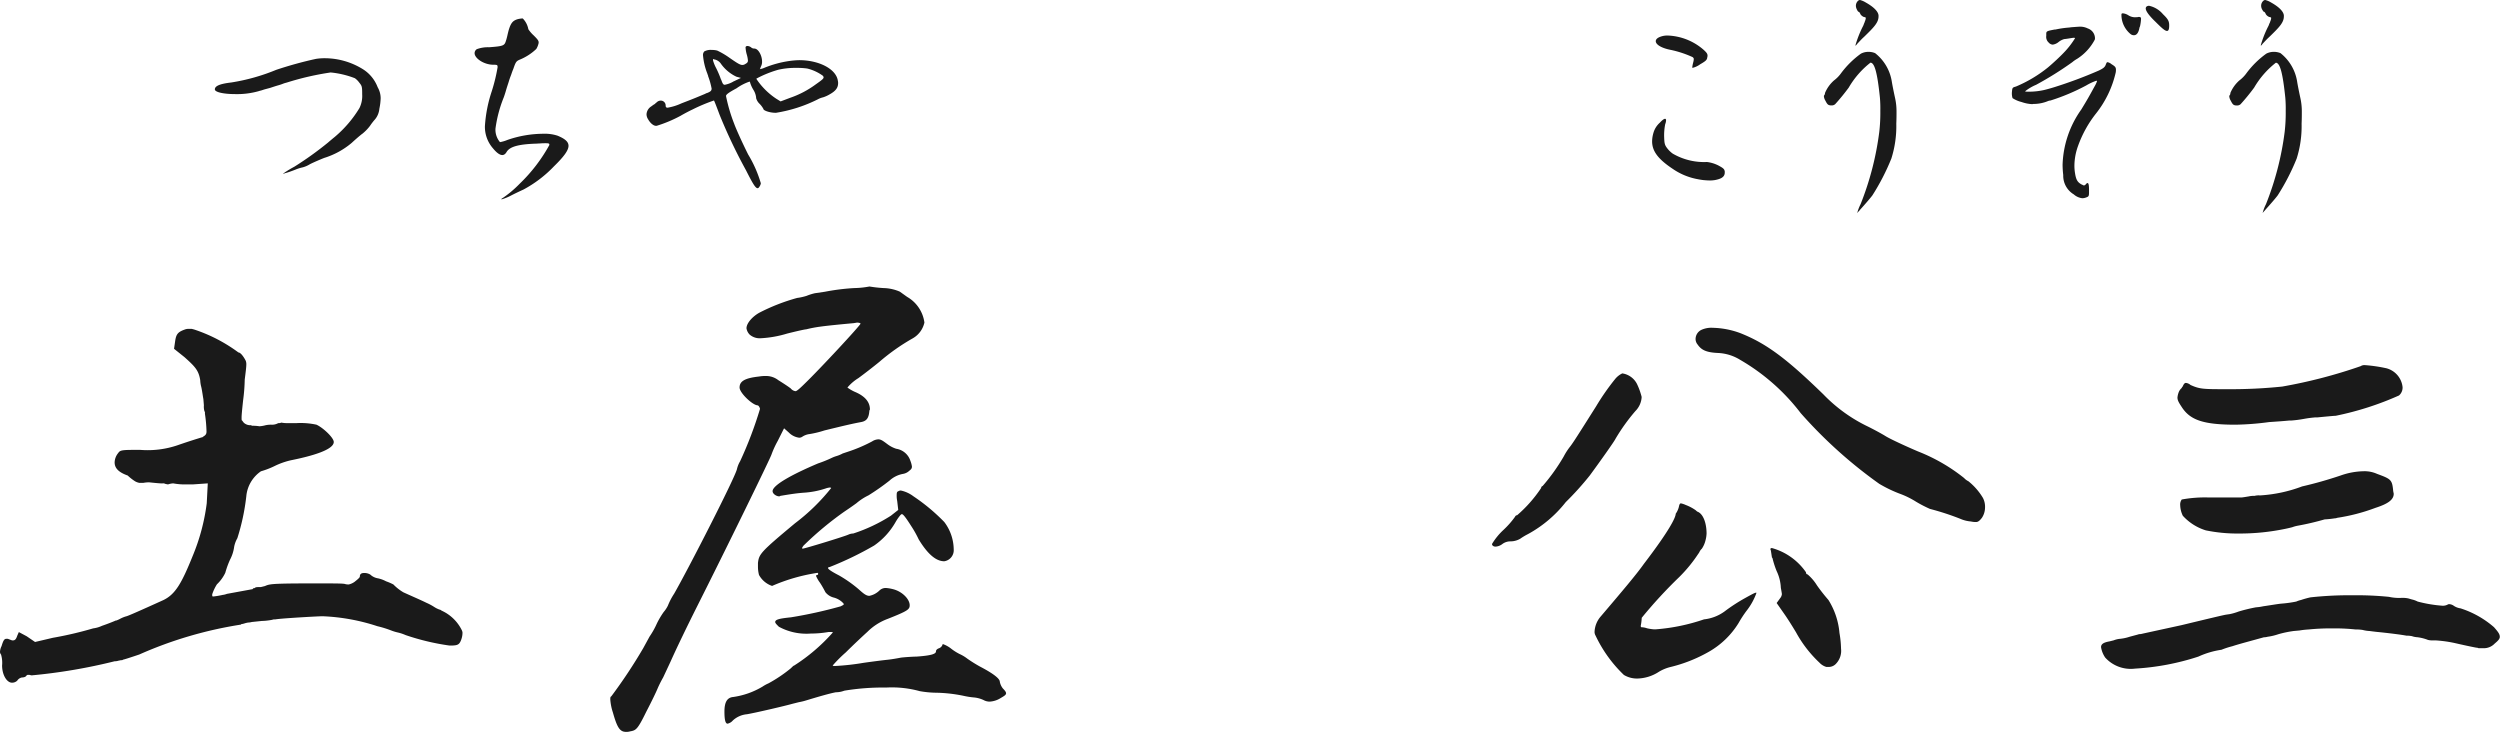
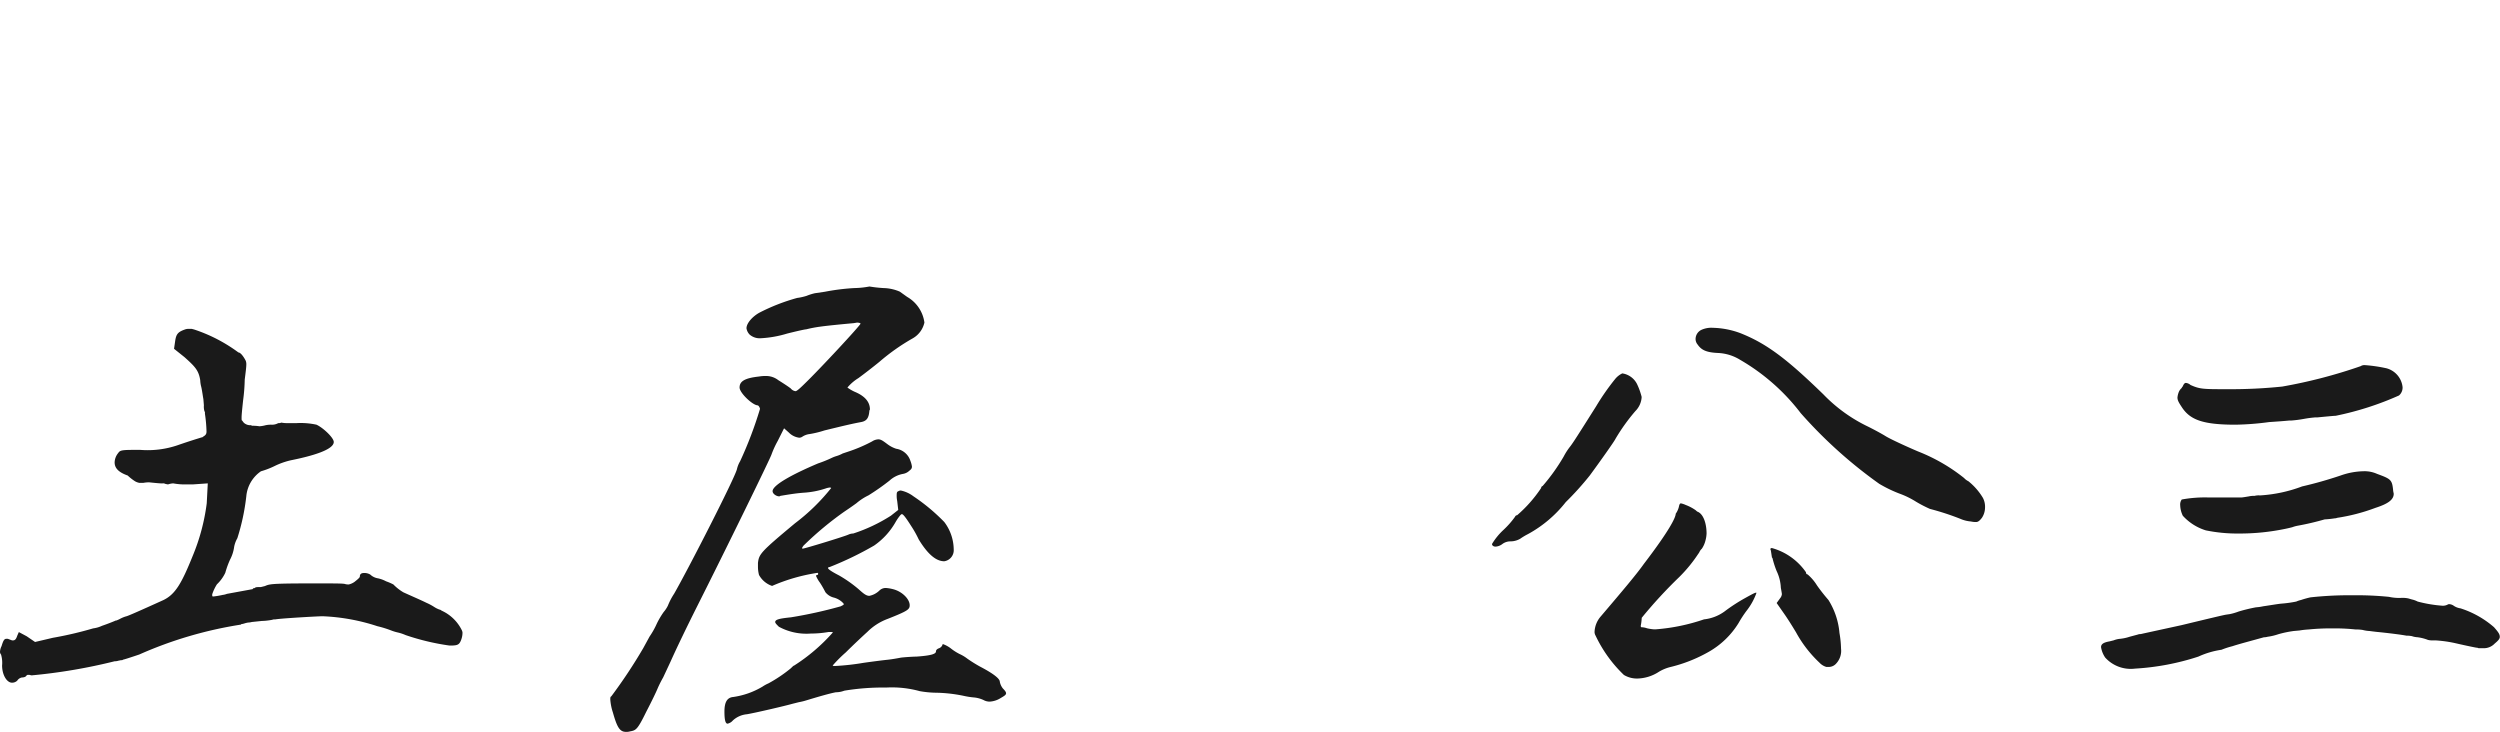
<svg xmlns="http://www.w3.org/2000/svg" width="139.618" height="40.878" viewBox="0 0 139.618 40.878">
  <defs>
    <style>.a{fill:#1a1a1a;fill-rule:evenodd;}</style>
  </defs>
-   <path class="a" d="M117.411,7.164a6.016,6.016,0,0,1-.275,1.944,12.469,12.469,0,0,1-1.056,2.051c-.084.12-.468.564-.684.8a.522.522,0,0,1-.072.084.719.719,0,0,0-.072.084v.012h-.012v-.012a2.387,2.387,0,0,1,.18-.468,16.427,16.427,0,0,0,1.044-4.031,9.251,9.251,0,0,0,.06-1.188A7.1,7.1,0,0,0,116.5,5.7c-.144-1.391-.3-1.943-.528-1.943a4.869,4.869,0,0,0-1.212,1.391,11.476,11.476,0,0,1-.756.924.282.282,0,0,1-.2.072h-.048c-.144-.012-.192-.048-.3-.264a.563.563,0,0,1-.084-.24.1.1,0,0,1,.024-.072.16.16,0,0,0,.036-.1V5.448a1.922,1.922,0,0,1,.5-.7,1.877,1.877,0,0,0,.408-.419,5.081,5.081,0,0,1,1.1-1.08.9.9,0,0,1,.42-.1.935.935,0,0,1,.372.072A2.516,2.516,0,0,1,117.16,4.8c.036.228.119.636.179.912a3.444,3.444,0,0,1,.084.8C117.423,6.684,117.423,6.888,117.411,7.164Zm-1.883-4.775c-.132.132-.228.24-.288.3a.457.457,0,0,1-.06.072c-.024.036-.024.036-.036.036s-.012,0-.012-.012V2.773a6.022,6.022,0,0,1,.4-1.02.774.774,0,0,0,.072-.168l.036-.072.024-.072a.559.559,0,0,0,.048-.18c0-.036-.036-.048-.108-.06a.412.412,0,0,1-.192-.156c-.024-.072-.072-.132-.1-.132S115.24.841,115.2.769a.445.445,0,0,1-.048-.18.373.373,0,0,1,.132-.3.16.16,0,0,1,.1-.036A1.249,1.249,0,0,1,115.72.4c.384.216.672.468.7.708v.06c0,.348-.264.612-.78,1.116Zm-6.294-.936c-.36-.348-.528-.588-.528-.732a.138.138,0,0,1,.108-.132A.178.178,0,0,1,108.9.577a1.4,1.4,0,0,1,.768.468c.3.288.348.4.348.636,0,.2-.036.3-.12.3C109.774,1.981,109.582,1.8,109.234,1.453Zm-.876.336c-.048.288-.156.432-.312.432a.292.292,0,0,1-.18-.06,1.393,1.393,0,0,1-.516-1.032V1.045c0-.024.036-.048.072-.048a.688.688,0,0,1,.312.108.678.678,0,0,0,.444.108h.048L108.3,1.2h.036c.072,0,.108.024.108.108a2.314,2.314,0,0,1-.048.372A.381.381,0,0,1,108.358,1.789ZM105.923,6.6a6.4,6.4,0,0,0-1,1.812,3.32,3.32,0,0,0-.2,1.091,2.623,2.623,0,0,0,.036.432c.06.372.144.5.372.624a.2.2,0,0,1,.072.036.13.13,0,0,0,.06.012.121.121,0,0,0,.084-.048c.048-.06.084-.084.108-.084.06,0,.084.12.084.372V11c0,.192-.024.228-.12.264a.645.645,0,0,1-.252.06.864.864,0,0,1-.48-.216,1.213,1.213,0,0,1-.588-1.08,4.984,4.984,0,0,1-.036-.588,5.6,5.6,0,0,1,1.044-3.071c.336-.552.42-.7.732-1.272a1.745,1.745,0,0,0,.144-.3.032.032,0,0,0-.036-.036,3.136,3.136,0,0,0-.564.264,11.556,11.556,0,0,1-1.992.84.5.5,0,0,0-.18.048,2.127,2.127,0,0,1-.7.144h-.072l-.071.012a2.075,2.075,0,0,1-.6-.12,1.617,1.617,0,0,1-.5-.216.894.894,0,0,1-.036-.324c.024-.264.024-.264.228-.324a7.4,7.4,0,0,0,1.787-1.067c.3-.252.684-.612.876-.816a4.624,4.624,0,0,0,.636-.816c0-.012-.024-.024-.072-.024-.024,0-.108.012-.18.024-.144.024-.3.048-.348.048a.907.907,0,0,0-.324.168.648.648,0,0,1-.324.144.329.329,0,0,1-.228-.12.422.422,0,0,1-.132-.372v-.1c0-.156.024-.168.468-.252a.3.3,0,0,0,.1-.012,5.532,5.532,0,0,1,.72-.1,2.116,2.116,0,0,1,.228-.024c.156-.012.324-.024.372-.024a.956.956,0,0,1,.432.1.587.587,0,0,1,.4.528.264.264,0,0,1-.012.1,2.825,2.825,0,0,1-.984,1.068,1.787,1.787,0,0,0-.276.192,18.958,18.958,0,0,1-2.016,1.259,2.569,2.569,0,0,0-.611.36c0,.024.084.024.2.024a3.79,3.79,0,0,0,.887-.1c.1-.024.324-.084.516-.144a24.543,24.543,0,0,0,2.508-.935c.252-.12.336-.192.384-.312s.06-.156.108-.156a.489.489,0,0,1,.216.108c.191.12.251.168.251.312a.738.738,0,0,1-.012.156A5.752,5.752,0,0,1,105.923,6.6ZM94.5,9.108a12.469,12.469,0,0,1-1.056,2.051c-.084.12-.468.564-.684.8a.522.522,0,0,1-.072.084.718.718,0,0,0-.072.084v.012H92.6v-.012a2.387,2.387,0,0,1,.18-.468,16.427,16.427,0,0,0,1.044-4.031,9.252,9.252,0,0,0,.06-1.188,7.1,7.1,0,0,0-.024-.744c-.144-1.391-.3-1.943-.528-1.943a4.869,4.869,0,0,0-1.212,1.391,11.421,11.421,0,0,1-.755.924.282.282,0,0,1-.2.072h-.048c-.144-.012-.192-.048-.3-.264a.563.563,0,0,1-.084-.24.1.1,0,0,1,.024-.072.16.16,0,0,0,.036-.1V5.448a1.922,1.922,0,0,1,.5-.7,1.877,1.877,0,0,0,.408-.419,5.058,5.058,0,0,1,1.1-1.08.9.9,0,0,1,.42-.1.935.935,0,0,1,.372.072A2.516,2.516,0,0,1,94.524,4.8c.036.228.12.636.18.912a3.444,3.444,0,0,1,.084.8c0,.168,0,.372-.012.648A5.987,5.987,0,0,1,94.5,9.108ZM92.892,2.389c-.132.132-.228.24-.288.3a.457.457,0,0,1-.06.072c-.024.036-.024.036-.036.036s-.012,0-.012-.012V2.773a6.022,6.022,0,0,1,.4-1.02.773.773,0,0,0,.072-.168L93,1.513l.024-.072a.559.559,0,0,0,.048-.18c0-.036-.036-.048-.108-.06a.412.412,0,0,1-.192-.156c-.024-.072-.072-.132-.1-.132S92.6.841,92.568.769a.445.445,0,0,1-.048-.18.373.373,0,0,1,.132-.3.16.16,0,0,1,.1-.036A1.249,1.249,0,0,1,93.084.4c.384.216.672.468.7.708v.06c0,.348-.264.612-.78,1.116Zm-8.55,7.942a3.452,3.452,0,0,1-.66-.072,3.584,3.584,0,0,1-1.392-.576c-.791-.527-1.151-.971-1.151-1.535a1.711,1.711,0,0,1,.072-.468,1.2,1.2,0,0,1,.36-.576c.144-.156.239-.216.287-.216a.044.044,0,0,1,.036.012c.024.024.024.036.024.072a.642.642,0,0,1-.048.216,3.215,3.215,0,0,0-.06.672c.012.372.024.468.144.636a1.488,1.488,0,0,0,.336.336A3.477,3.477,0,0,0,84.2,9.3a1.923,1.923,0,0,1,.636.192c.288.156.336.2.36.336v.06c0,.18-.108.3-.348.372A1.544,1.544,0,0,1,84.342,10.331Zm-.516-6.49a1.2,1.2,0,0,1-.42.2h-.012c-.012,0-.012-.012-.012-.036a2.067,2.067,0,0,1,.048-.252.906.906,0,0,0,.036-.2c0-.048-.024-.072-.06-.108a5.793,5.793,0,0,0-1.2-.4c-.539-.1-.863-.3-.863-.492q0-.126.18-.216a1.1,1.1,0,0,1,.479-.1,3.226,3.226,0,0,1,2.016.8c.156.144.216.216.216.324v.036l-.012.036C84.21,3.589,84.162,3.649,83.826,3.841ZM34.842,5.688a1.118,1.118,0,0,0-.288.108,8.021,8.021,0,0,1-2.34.756h-.036c-.3,0-.671-.12-.671-.216a1.241,1.241,0,0,0-.216-.288.681.681,0,0,1-.192-.324V5.688a1.029,1.029,0,0,0-.144-.408,1.711,1.711,0,0,1-.192-.42c0-.024-.012-.048-.036-.048a2.792,2.792,0,0,0-.72.372c-.444.24-.588.348-.588.432a9.154,9.154,0,0,0,.456,1.548c.108.3.456,1.068.78,1.716a6.724,6.724,0,0,1,.708,1.607.4.4,0,0,1-.048.144c-.048.084-.084.132-.132.132-.12,0-.276-.264-.648-1A29.463,29.463,0,0,1,29.059,6.66c-.156-.42-.3-.792-.312-.792h-.012a9.667,9.667,0,0,0-1.188.5c-.156.072-.455.228-.659.348a7.327,7.327,0,0,1-1.344.564h-.036c-.144,0-.324-.156-.444-.372a.522.522,0,0,1-.084-.276.558.558,0,0,1,.276-.444.365.365,0,0,1,.084-.06.251.251,0,0,1,.072-.048.224.224,0,0,0,.048-.036.448.448,0,0,1,.084-.072.318.318,0,0,1,.228-.1.271.271,0,0,1,.276.276c0,.072.024.12.108.12a3.022,3.022,0,0,0,.768-.24c.683-.264.743-.288,1.343-.54a.091.091,0,0,1,.048-.024.044.044,0,0,1,.036-.012c.18-.072.264-.12.264-.252a3.969,3.969,0,0,0-.192-.683.222.222,0,0,0-.024-.084l-.024-.072a3.6,3.6,0,0,1-.24-1.008.288.288,0,0,1,.072-.228.74.74,0,0,1,.408-.084,1.238,1.238,0,0,1,.312.036,4.413,4.413,0,0,1,.624.36c.48.336.648.444.78.444a.291.291,0,0,0,.156-.048c.108-.06.156-.1.156-.2a1.645,1.645,0,0,0-.072-.36,1.833,1.833,0,0,1-.06-.36V2.881a.112.112,0,0,1,.108-.06.378.378,0,0,1,.228.1A.267.267,0,0,0,31,2.965c.228,0,.432.4.432.72a.557.557,0,0,1-.048.252.827.827,0,0,0-.048.12.1.1,0,0,1-.036.06,1.094,1.094,0,0,0,.276-.084,5.894,5.894,0,0,1,1.367-.372,4.667,4.667,0,0,1,.564-.048c1.1,0,2.076.492,2.16,1.163a.45.45,0,0,1,.012.12c0,.264-.144.444-.468.624A1.78,1.78,0,0,1,34.842,5.688ZM30,4.537a2.218,2.218,0,0,1-.888-.756.587.587,0,0,0-.3-.2.072.072,0,0,1-.048-.012.091.091,0,0,0-.048-.012c-.024,0-.024,0-.024.024a.27.27,0,0,0,.012.084,2.224,2.224,0,0,0,.168.4,5.189,5.189,0,0,1,.264.623l.012.012V4.7c.072.2.108.288.2.288a1.513,1.513,0,0,0,.48-.18l.012-.012h.012l.4-.191Zm4.835-.048a2.489,2.489,0,0,0-.876-.408,3.658,3.658,0,0,0-.576-.036,4.311,4.311,0,0,0-1.032.1,6.068,6.068,0,0,0-1.223.492c-.012.012-.012.012-.012.024a3.94,3.94,0,0,0,1.1,1.1l.252.156.528-.2a5.307,5.307,0,0,0,1.44-.756c.324-.228.432-.311.432-.383A.13.13,0,0,0,34.83,4.489ZM18.114,10.835c-.156.072-.492.228-.744.36a2.773,2.773,0,0,1-.48.192h-.012v-.012c0-.012.012-.036.048-.048a6.033,6.033,0,0,0,.972-.816,8.995,8.995,0,0,0,1.655-2.159c0-.072,0-.1-.2-.1-.084,0-.18,0-.324.012-.072,0-.156.012-.252.012-.959.036-1.415.168-1.6.444-.072.132-.156.192-.252.192-.144,0-.324-.132-.528-.384A1.819,1.819,0,0,1,15.954,7.3a7.661,7.661,0,0,1,.384-1.956,9.609,9.609,0,0,0,.324-1.331c0-.132-.012-.144-.228-.144-.54,0-1.056-.36-1.056-.648A.27.27,0,0,1,15.5,3a1.767,1.767,0,0,1,.684-.108c.8-.06.864-.084.948-.372.012-.036.024-.072.036-.12.024-.084.048-.2.072-.3l.036-.144c.12-.408.228-.54.48-.624a1.336,1.336,0,0,1,.276-.048h.036a1.142,1.142,0,0,1,.311.6,1.856,1.856,0,0,0,.3.348c.2.2.276.288.276.384a.234.234,0,0,1-.012.084.982.982,0,0,1-.12.288,2.976,2.976,0,0,1-.875.576c-.24.1-.264.12-.408.54q-.054.126-.108.288c-.024.072-.06.156-.084.228-.036.1-.06.191-.084.263-.036.108-.1.3-.156.5q-.054.18-.108.324a7.15,7.15,0,0,0-.456,1.728,1.07,1.07,0,0,0,.252.756,1.96,1.96,0,0,0,.408-.12,6.177,6.177,0,0,1,2.015-.348,2.28,2.28,0,0,1,.792.108c.408.168.612.336.612.564,0,.264-.276.624-.816,1.151A6.747,6.747,0,0,1,18.114,10.835ZM9.823,6.912a3.345,3.345,0,0,0-.288.372,2.479,2.479,0,0,1-.432.444l-.024.012-.024.024c-.156.12-.384.324-.54.468a4.378,4.378,0,0,1-1.535.84c-.252.1-.6.251-.792.347a1.5,1.5,0,0,1-.408.18,2.352,2.352,0,0,0-.42.132c-.18.072-.42.156-.516.18a.558.558,0,0,0-.108.036c-.024.012-.024.012-.036.012V9.947q0-.018.036-.036a.092.092,0,0,0,.036-.024,6.072,6.072,0,0,1,.54-.324A18.649,18.649,0,0,0,7.2,8.208c.012-.012.18-.156.372-.312A6.525,6.525,0,0,0,8.947,6.288,1.528,1.528,0,0,0,9.1,5.52c0-.432-.012-.468-.168-.66a1.088,1.088,0,0,0-.24-.239A5.083,5.083,0,0,0,7.34,4.3a15.683,15.683,0,0,0-2.448.563c-.048.012-.132.036-.168.048a2.7,2.7,0,0,1-.288.1c-.168.048-.324.1-.456.144-.036.012-.084.024-.132.036l-.132.036c-.1.024-.191.06-.275.084a.973.973,0,0,0-.132.036A4.432,4.432,0,0,1,2,5.508c-.6,0-1.128-.1-1.128-.264,0-.192.288-.312.912-.384A11.049,11.049,0,0,0,4.3,4.153a21.487,21.487,0,0,1,2.22-.612A3.114,3.114,0,0,1,7,3.505a4.046,4.046,0,0,1,2.1.588,2.043,2.043,0,0,1,.864,1.031,1.243,1.243,0,0,1,.168.612,3.326,3.326,0,0,1-.072.588A1.089,1.089,0,0,1,9.823,6.912Z" transform="translate(11.127 -0.253)" />
  <path class="a" d="M140.116,20.085a.837.837,0,0,1-.643.263h-.263a.224.224,0,0,0-.117-.029c-.322-.059-.848-.176-1.228-.263a6.909,6.909,0,0,0-1.081-.146h-.147a.792.792,0,0,1-.263-.03,2.44,2.44,0,0,0-.584-.146,1.051,1.051,0,0,1-.293-.058,1.532,1.532,0,0,0-.321-.03c-.293-.058-1.024-.146-1.55-.2-.029,0-.292-.029-.5-.059a1.723,1.723,0,0,1-.38-.058,2.4,2.4,0,0,0-.409-.029,11.1,11.1,0,0,0-1.286-.059,12.169,12.169,0,0,0-1.316.059,4.79,4.79,0,0,0-.526.058l-.322.029a6.17,6.17,0,0,0-.847.176,3.2,3.2,0,0,1-.614.146.781.781,0,0,1-.205.029l-1.169.322c-.205.058-.41.117-.585.175a4.624,4.624,0,0,0-.614.2,4.676,4.676,0,0,0-1.286.38,13.9,13.9,0,0,1-3.537.672,1.927,1.927,0,0,1-1.667-.614,1.4,1.4,0,0,1-.234-.584c0-.176.146-.264.468-.322l.234-.058a1.3,1.3,0,0,1,.38-.088,2.525,2.525,0,0,0,.526-.117l.439-.117a.435.435,0,0,1,.175-.029c.117-.03,1.2-.263,2.28-.5,1.7-.41,2.31-.556,2.485-.585l.2-.029a3.219,3.219,0,0,0,.5-.146,9.128,9.128,0,0,1,.965-.234,2.646,2.646,0,0,0,.409-.059c.409-.058.731-.117.994-.146a6.506,6.506,0,0,0,.848-.117,1.352,1.352,0,0,1,.263-.087,4.932,4.932,0,0,1,.526-.147,20.061,20.061,0,0,1,2.368-.117,18.266,18.266,0,0,1,2.017.088,2.6,2.6,0,0,0,.672.059,1.57,1.57,0,0,1,.41.029l.2.058a1.322,1.322,0,0,1,.322.117,7.456,7.456,0,0,0,1.4.234.585.585,0,0,0,.263-.058.172.172,0,0,1,.117-.03.472.472,0,0,1,.234.088.89.89,0,0,0,.38.146,5.3,5.3,0,0,1,1.871,1.053c.205.234.322.38.322.526C140.409,19.822,140.292,19.939,140.116,20.085Zm-15.991-8.156h1.842c.058,0,.234-.03.409-.059a1.212,1.212,0,0,1,.322-.029.907.907,0,0,1,.263-.029h.088a7.974,7.974,0,0,0,2.309-.5,22.459,22.459,0,0,0,2.163-.614,4.045,4.045,0,0,1,1.287-.234,1.7,1.7,0,0,1,.731.146c.789.292.847.322.906.965l.029.146c0,.322-.292.555-1.023.789a10.446,10.446,0,0,1-2.134.556.4.4,0,0,1-.146.029,5.255,5.255,0,0,1-.556.059,14.968,14.968,0,0,1-1.491.35,1.871,1.871,0,0,0-.321.088c-.117.029-.234.058-.38.088a12.5,12.5,0,0,1-2.6.263,8.747,8.747,0,0,1-1.842-.176,2.873,2.873,0,0,1-1.286-.818,1.434,1.434,0,0,1-.146-.585.471.471,0,0,1,.087-.321A7.178,7.178,0,0,1,124.125,11.929Zm7.1-4.561c-.088,0-.7.059-.994.088h-.117a6.224,6.224,0,0,0-.672.088,6.555,6.555,0,0,1-.673.087h-.116c-.293.03-.7.059-1.141.088a15.615,15.615,0,0,1-1.871.146c-1.812,0-2.543-.263-3.011-.994-.175-.263-.234-.38-.234-.526a1.108,1.108,0,0,1,.059-.263.592.592,0,0,1,.175-.263.231.231,0,0,1,.059-.088c.058-.146.117-.2.175-.2a.479.479,0,0,1,.263.117c.527.234.7.234,2.047.234a27.981,27.981,0,0,0,3.069-.146,28.1,28.1,0,0,0,4.385-1.14.382.382,0,0,1,.234-.058,8.375,8.375,0,0,1,1.2.175,1.219,1.219,0,0,1,.906,1.052.579.579,0,0,1-.2.468A16.866,16.866,0,0,1,131.229,7.368ZM111.153,13.3a1.181,1.181,0,0,1-.292-.03,1.84,1.84,0,0,1-.585-.146,14.416,14.416,0,0,0-1.7-.555,7.082,7.082,0,0,1-.789-.409,4.755,4.755,0,0,0-.818-.41,7.33,7.33,0,0,1-1.228-.584,25.679,25.679,0,0,1-4.385-3.947A11.51,11.51,0,0,0,97.969,4.24a2.556,2.556,0,0,0-1.228-.38c-.673-.029-.936-.175-1.14-.468a.484.484,0,0,1-.117-.321.573.573,0,0,1,.321-.5,1.328,1.328,0,0,1,.643-.117,4.683,4.683,0,0,1,1.521.292c1.49.585,2.631,1.462,4.648,3.421a8.641,8.641,0,0,0,2.514,1.812c.292.146.731.38.965.526.38.234,1.783.848,1.871.877a9.9,9.9,0,0,1,2.514,1.462.741.741,0,0,0,.234.175,3.45,3.45,0,0,1,.818.936,1.067,1.067,0,0,1,.117.526,1.055,1.055,0,0,1-.175.585C111.358,13.215,111.27,13.3,111.153,13.3Zm-15.582-.585c.351.117.527.672.527,1.228a1.725,1.725,0,0,1-.059.38,1.429,1.429,0,0,1-.205.468.619.619,0,0,0-.116.146.68.68,0,0,1-.088.146,8.01,8.01,0,0,1-1.053,1.286,26.079,26.079,0,0,0-2.1,2.28,2.947,2.947,0,0,1-.059.468l.029.059a1.009,1.009,0,0,1,.322.058,2.462,2.462,0,0,0,.38.059h.117a10.841,10.841,0,0,0,2.689-.556,2.382,2.382,0,0,0,1.141-.438,9.814,9.814,0,0,1,1.169-.76c.526-.293.555-.293.614-.293v.029a3.58,3.58,0,0,1-.556.994,6.542,6.542,0,0,0-.438.673,4.649,4.649,0,0,1-1.666,1.608,8.2,8.2,0,0,1-2.135.847,2.334,2.334,0,0,0-.643.264,2.288,2.288,0,0,1-1.2.38,1.418,1.418,0,0,1-.76-.2A7.432,7.432,0,0,1,89.9,19.646a.423.423,0,0,1-.058-.2,1.4,1.4,0,0,1,.35-.877c1.17-1.374,1.988-2.339,2.4-2.924,1.432-1.871,1.783-2.6,1.783-2.806a1.156,1.156,0,0,0,.175-.38c.029-.146.059-.2.117-.2a1.2,1.2,0,0,1,.263.088,2.48,2.48,0,0,1,.556.292Zm-4.56-4.064c0,.059-.936,1.374-1.433,2.047a16.6,16.6,0,0,1-1.344,1.491,6.853,6.853,0,0,1-2.105,1.783,3.512,3.512,0,0,0-.439.263,1.091,1.091,0,0,1-.526.146.75.75,0,0,0-.468.146.687.687,0,0,1-.38.147c-.117,0-.2-.059-.2-.147a3.556,3.556,0,0,1,.643-.789,4.927,4.927,0,0,0,.643-.731.13.13,0,0,1,.117-.087A7.46,7.46,0,0,0,86.86,11.4c0-.058.029-.087.087-.116a10.778,10.778,0,0,0,1.17-1.638,3.589,3.589,0,0,1,.38-.584c.175-.234.38-.556,1.432-2.222a13.235,13.235,0,0,1,1.082-1.549A1.151,1.151,0,0,1,91.391,5a1.1,1.1,0,0,1,.818.585,3.773,3.773,0,0,1,.264.731,1.2,1.2,0,0,1-.351.789A10.7,10.7,0,0,0,91.011,8.654ZM56.07,23.33a.691.691,0,0,1-.351-.088,1.638,1.638,0,0,0-.555-.146,4.225,4.225,0,0,1-.555-.088,8.215,8.215,0,0,0-1.579-.175,5.574,5.574,0,0,1-.877-.088,5.857,5.857,0,0,0-1.871-.2,13.163,13.163,0,0,0-2.339.175,1.329,1.329,0,0,1-.468.088c-.321.058-.935.234-1.607.438a3.546,3.546,0,0,1-.468.117l-.351.088c-.409.117-2.046.5-2.543.585a1.33,1.33,0,0,0-.79.35.534.534,0,0,1-.292.176c-.117,0-.175-.2-.175-.673,0-.526.146-.789.5-.818a4.4,4.4,0,0,0,1.637-.585,1.915,1.915,0,0,1,.321-.175,7.91,7.91,0,0,0,1.257-.848c.088-.088.147-.146.176-.146A10.182,10.182,0,0,0,47.3,19.471c0-.029-.029-.029-.234-.029a5.746,5.746,0,0,1-.994.087,3.221,3.221,0,0,1-1.783-.38c-.117-.116-.205-.2-.205-.263,0-.146.263-.2.877-.263a24.9,24.9,0,0,0,2.778-.614c.116-.058.175-.087.175-.117s-.029-.058-.088-.117a1.118,1.118,0,0,0-.5-.263.873.873,0,0,1-.438-.292c-.059-.117-.2-.38-.322-.555a1.782,1.782,0,0,1-.2-.351.063.063,0,0,1,.058-.059c.058,0,.058-.029.058-.087l-.029-.03a10.063,10.063,0,0,0-2.543.731,1.306,1.306,0,0,1-.731-.614,1.837,1.837,0,0,1-.058-.467v-.2c.058-.5.146-.614,2.075-2.222A11.173,11.173,0,0,0,47.212,11.4l-.058-.029a1.042,1.042,0,0,0-.263.059,4.827,4.827,0,0,1-1.228.234c-.351.029-.585.058-1.286.175l-.059.029c-.175,0-.38-.146-.38-.292,0-.322,1.023-.906,2.543-1.55a6.752,6.752,0,0,0,.79-.321,1.961,1.961,0,0,1,.234-.088,1.77,1.77,0,0,0,.35-.146l.264-.088A8.375,8.375,0,0,0,49.493,8.8a.694.694,0,0,1,.35-.117c.147,0,.264.087.5.263a1.652,1.652,0,0,0,.5.263.986.986,0,0,1,.79.672,1.341,1.341,0,0,1,.087.322c0,.088-.029.146-.146.234a.67.67,0,0,1-.351.175,1.516,1.516,0,0,0-.76.38,13.215,13.215,0,0,1-1.169.819,3.073,3.073,0,0,0-.672.438c-.322.234-.5.351-.673.468a18.334,18.334,0,0,0-2.222,1.842.527.527,0,0,0-.146.2l.029.03c.117,0,2.4-.7,2.573-.79a.7.7,0,0,1,.263-.058,9.131,9.131,0,0,0,2.1-.994l.409-.322-.058-.5a1.444,1.444,0,0,1-.029-.321c0-.176.029-.2.117-.234a.219.219,0,0,1,.116-.029,1.78,1.78,0,0,1,.7.321A10.64,10.64,0,0,1,53.527,13.3a2.574,2.574,0,0,1,.526,1.52.625.625,0,0,1-.526.672c-.468,0-.936-.409-1.433-1.228a5.778,5.778,0,0,0-.409-.73c-.351-.556-.468-.673-.526-.673-.029,0-.059.029-.088.059a2.747,2.747,0,0,0-.263.38,3.977,3.977,0,0,1-1.2,1.315,18.4,18.4,0,0,1-2.485,1.2c-.059,0-.088.029-.088.058,0,.059.205.2.614.41a7.206,7.206,0,0,1,1.082.76c.292.263.438.38.613.38a1.125,1.125,0,0,0,.556-.293.506.506,0,0,1,.351-.146,1.964,1.964,0,0,1,.38.059c.526.117.964.555.964.906,0,.234-.117.321-1.227.76a3.164,3.164,0,0,0-1.141.731c-.292.263-.818.76-1.2,1.14a7.57,7.57,0,0,0-.731.731c0,.029.059.029.146.029A13.239,13.239,0,0,0,49,21.167c.409-.059,1.081-.147,1.374-.176.263-.029.584-.088.73-.117.234-.029.731-.058.877-.058.819-.059,1.082-.146,1.082-.293,0-.087.088-.146.176-.175a.327.327,0,0,0,.2-.234,1.583,1.583,0,0,1,.439.234,2.89,2.89,0,0,0,.5.322,2.217,2.217,0,0,1,.438.263,7.889,7.889,0,0,0,.7.438c.731.38,1.111.673,1.111.848a.863.863,0,0,0,.175.38c.117.117.175.2.175.263,0,.088-.087.146-.292.263A1.277,1.277,0,0,1,56.07,23.33ZM49.9,4.357c-.322.263-.848.672-1.169.906a2.542,2.542,0,0,0-.614.527,2.219,2.219,0,0,0,.467.263q.791.351.79.964l-.03.059c-.029.409-.146.585-.467.643-.468.088-.848.175-2.047.468a5.615,5.615,0,0,1-.818.2.932.932,0,0,0-.41.147.312.312,0,0,1-.175.058.986.986,0,0,1-.585-.292l-.263-.234-.351.7a5.279,5.279,0,0,0-.35.76c-.03.147-2.544,5.292-4.181,8.537-.526,1.052-1.081,2.192-1.461,3.04l-.41.877a6.473,6.473,0,0,0-.321.643c-.059.146-.322.7-.614,1.257-.5,1.024-.585,1.053-.906,1.111a.735.735,0,0,1-.234.029c-.351,0-.5-.263-.731-1.081a2.92,2.92,0,0,1-.146-.731c0-.088,0-.146.058-.175a28.532,28.532,0,0,0,1.783-2.69l.351-.643a4.549,4.549,0,0,0,.409-.731,4.634,4.634,0,0,1,.381-.643,1.706,1.706,0,0,0,.233-.351,3.7,3.7,0,0,1,.351-.672c.819-1.433,3.391-6.461,3.508-6.958a1.541,1.541,0,0,1,.176-.438,21.786,21.786,0,0,0,1.111-2.924c0-.029-.059-.2-.147-.2-.292-.03-.994-.7-.994-.994,0-.351.293-.527,1.082-.614a2.162,2.162,0,0,1,.409-.03,1.109,1.109,0,0,1,.673.234c.234.146.555.351.7.468a.4.4,0,0,0,.263.146c.088,0,.38-.292.5-.409.877-.848,3.128-3.274,3.128-3.362,0-.029-.087-.058-.2-.058l-.176.029c-.935.087-1.52.146-1.9.2a6.816,6.816,0,0,0-.76.147c-.088,0-.585.117-1.052.233a6.113,6.113,0,0,1-1.491.264.851.851,0,0,1-.614-.205.644.644,0,0,1-.176-.351c0-.292.351-.672.731-.877a10.909,10.909,0,0,1,2.1-.818,3.009,3.009,0,0,0,.526-.117,2.935,2.935,0,0,1,.468-.147L46.862.44A12.217,12.217,0,0,1,48.5.235a4.881,4.881,0,0,0,.847-.088,7.459,7.459,0,0,0,.79.088,2.416,2.416,0,0,1,.906.2l.409.292a1.954,1.954,0,0,1,.965,1.433,1.35,1.35,0,0,1-.643.877A11.629,11.629,0,0,0,49.9,4.357ZM25.9,20.2a13.178,13.178,0,0,1-2.456-.585,2.373,2.373,0,0,0-.439-.146,2.608,2.608,0,0,1-.38-.117,5.82,5.82,0,0,0-.76-.234,11.175,11.175,0,0,0-3.04-.555H18.8c-.263,0-2.31.117-2.631.175H16.08l-.117.029a3.486,3.486,0,0,1-.555.059l-.556.058a.752.752,0,0,1-.2.03,1.31,1.31,0,0,0-.233.058L14.3,19h-.03l-.029.03A22.507,22.507,0,0,0,8.567,20.7l-.263.088c-.263.087-.527.175-.643.2-.03.029-.059.029-.117.029l-.147.03a.571.571,0,0,1-.2.029,30.819,30.819,0,0,1-4.648.789l-.117-.029H2.34c-.029,0-.058.029-.088.058-.029.059-.146.088-.234.088a.392.392,0,0,0-.263.176.418.418,0,0,1-.292.116c-.292,0-.555-.438-.555-.964A1.625,1.625,0,0,0,.849,20.7a.224.224,0,0,1-.058-.146.768.768,0,0,1,.087-.322c.088-.292.146-.409.263-.409h.088l.234.088h.058c.117,0,.176-.088.234-.264l.088-.2.439.234L2.749,20l.994-.234a20.421,20.421,0,0,0,2.251-.526,1.689,1.689,0,0,0,.5-.146c.176-.058.556-.2.76-.292h.03a1.546,1.546,0,0,0,.2-.088,1.731,1.731,0,0,1,.351-.146c.058,0,.789-.322,2.076-.906.672-.322,1.023-.936,1.637-2.456a11.385,11.385,0,0,0,.789-2.953l.058-1.111-.847.059h-.41a3.475,3.475,0,0,1-.672-.059,1.039,1.039,0,0,0-.292.059l-.146-.029a.261.261,0,0,0-.147-.03H9.765c-.058,0-.38-.029-.643-.058a1.746,1.746,0,0,0-.321.029H8.567a.782.782,0,0,1-.234-.088,2.647,2.647,0,0,1-.409-.321c-.5-.176-.731-.409-.731-.731a.859.859,0,0,1,.2-.526c.117-.176.234-.176,1.228-.176a5.181,5.181,0,0,0,2.1-.263c.5-.175.965-.321,1.345-.438.029,0,.029,0,.058-.029.147-.088.2-.147.2-.293a7.963,7.963,0,0,0-.088-.994V7.164l-.029-.059a.912.912,0,0,1-.029-.321l-.029-.351c-.03-.146-.059-.41-.117-.673a1.668,1.668,0,0,1-.059-.38c-.088-.555-.292-.76-.877-1.286l-.585-.468.059-.409c.058-.409.146-.526.555-.672a.56.56,0,0,1,.234-.03h.146l.117.03a8.753,8.753,0,0,1,2.485,1.286c.117,0,.293.234.41.468a.573.573,0,0,1,.029.234c0,.116-.029.35-.088.818a9.926,9.926,0,0,1-.088,1.14q-.087.789-.087.965c0,.117,0,.175.029.175l.088.117a.539.539,0,0,0,.409.146l.058.03a2.411,2.411,0,0,1,.41.029,1.7,1.7,0,0,0,.35-.059,1.452,1.452,0,0,1,.322-.029.7.7,0,0,0,.38-.088.372.372,0,0,0,.175-.029,1.562,1.562,0,0,0,.351.029h.5a4.154,4.154,0,0,1,1.111.088c.38.176.965.731.965.965,0,.438-1.228.789-2.4,1.023a4.18,4.18,0,0,0-.907.322,4.582,4.582,0,0,1-.76.292,1.9,1.9,0,0,0-.818,1.4,12.128,12.128,0,0,1-.5,2.339,1.552,1.552,0,0,0-.176.468,2.168,2.168,0,0,1-.233.731,5,5,0,0,0-.264.73,2.15,2.15,0,0,1-.467.644,2.523,2.523,0,0,0-.263.555V17.4c0,.03,0,.059.058.059a4.293,4.293,0,0,0,.526-.088.908.908,0,0,0,.234-.058l1.433-.263.058-.059h.058c.059-.058.117-.058.351-.058l.234-.059a.956.956,0,0,1,.293-.087c.321-.059,1.549-.059,2.718-.059.7,0,1.316,0,1.433.029a.706.706,0,0,0,.234.03.908.908,0,0,0,.321-.147c.146-.117.293-.234.293-.292,0-.146.087-.2.233-.2a.627.627,0,0,1,.351.088.8.8,0,0,0,.38.2,1.672,1.672,0,0,1,.5.175,3.24,3.24,0,0,1,.409.176,2.667,2.667,0,0,0,.556.438c.38.175.994.439,1.286.585a3.12,3.12,0,0,1,.439.234,1.4,1.4,0,0,0,.292.146.223.223,0,0,1,.117.058,2.322,2.322,0,0,1,1.14,1.111l.029.088v.087a1.16,1.16,0,0,1-.087.381C26.429,20.173,26.312,20.2,25.9,20.2Zm75.749-4.093c0,.059.029.117.088.117a2.572,2.572,0,0,1,.526.614,10.168,10.168,0,0,0,.643.819,4.13,4.13,0,0,1,.614,1.841,5.574,5.574,0,0,1,.088.877,1.035,1.035,0,0,1-.263.819.555.555,0,0,1-.41.2h-.146a.844.844,0,0,1-.38-.233,6.761,6.761,0,0,1-1.315-1.7c-.264-.438-.468-.76-.673-1.052l-.409-.585.234-.322a.416.416,0,0,0,.058-.175c0-.029-.029-.2-.058-.351a2.392,2.392,0,0,0-.234-.935,4.874,4.874,0,0,1-.234-.731l-.029-.029-.059-.38-.029-.088c0-.029.029-.059.088-.059A3.434,3.434,0,0,1,101.652,16.109Z" transform="translate(-0.791 15.853)" />
</svg>